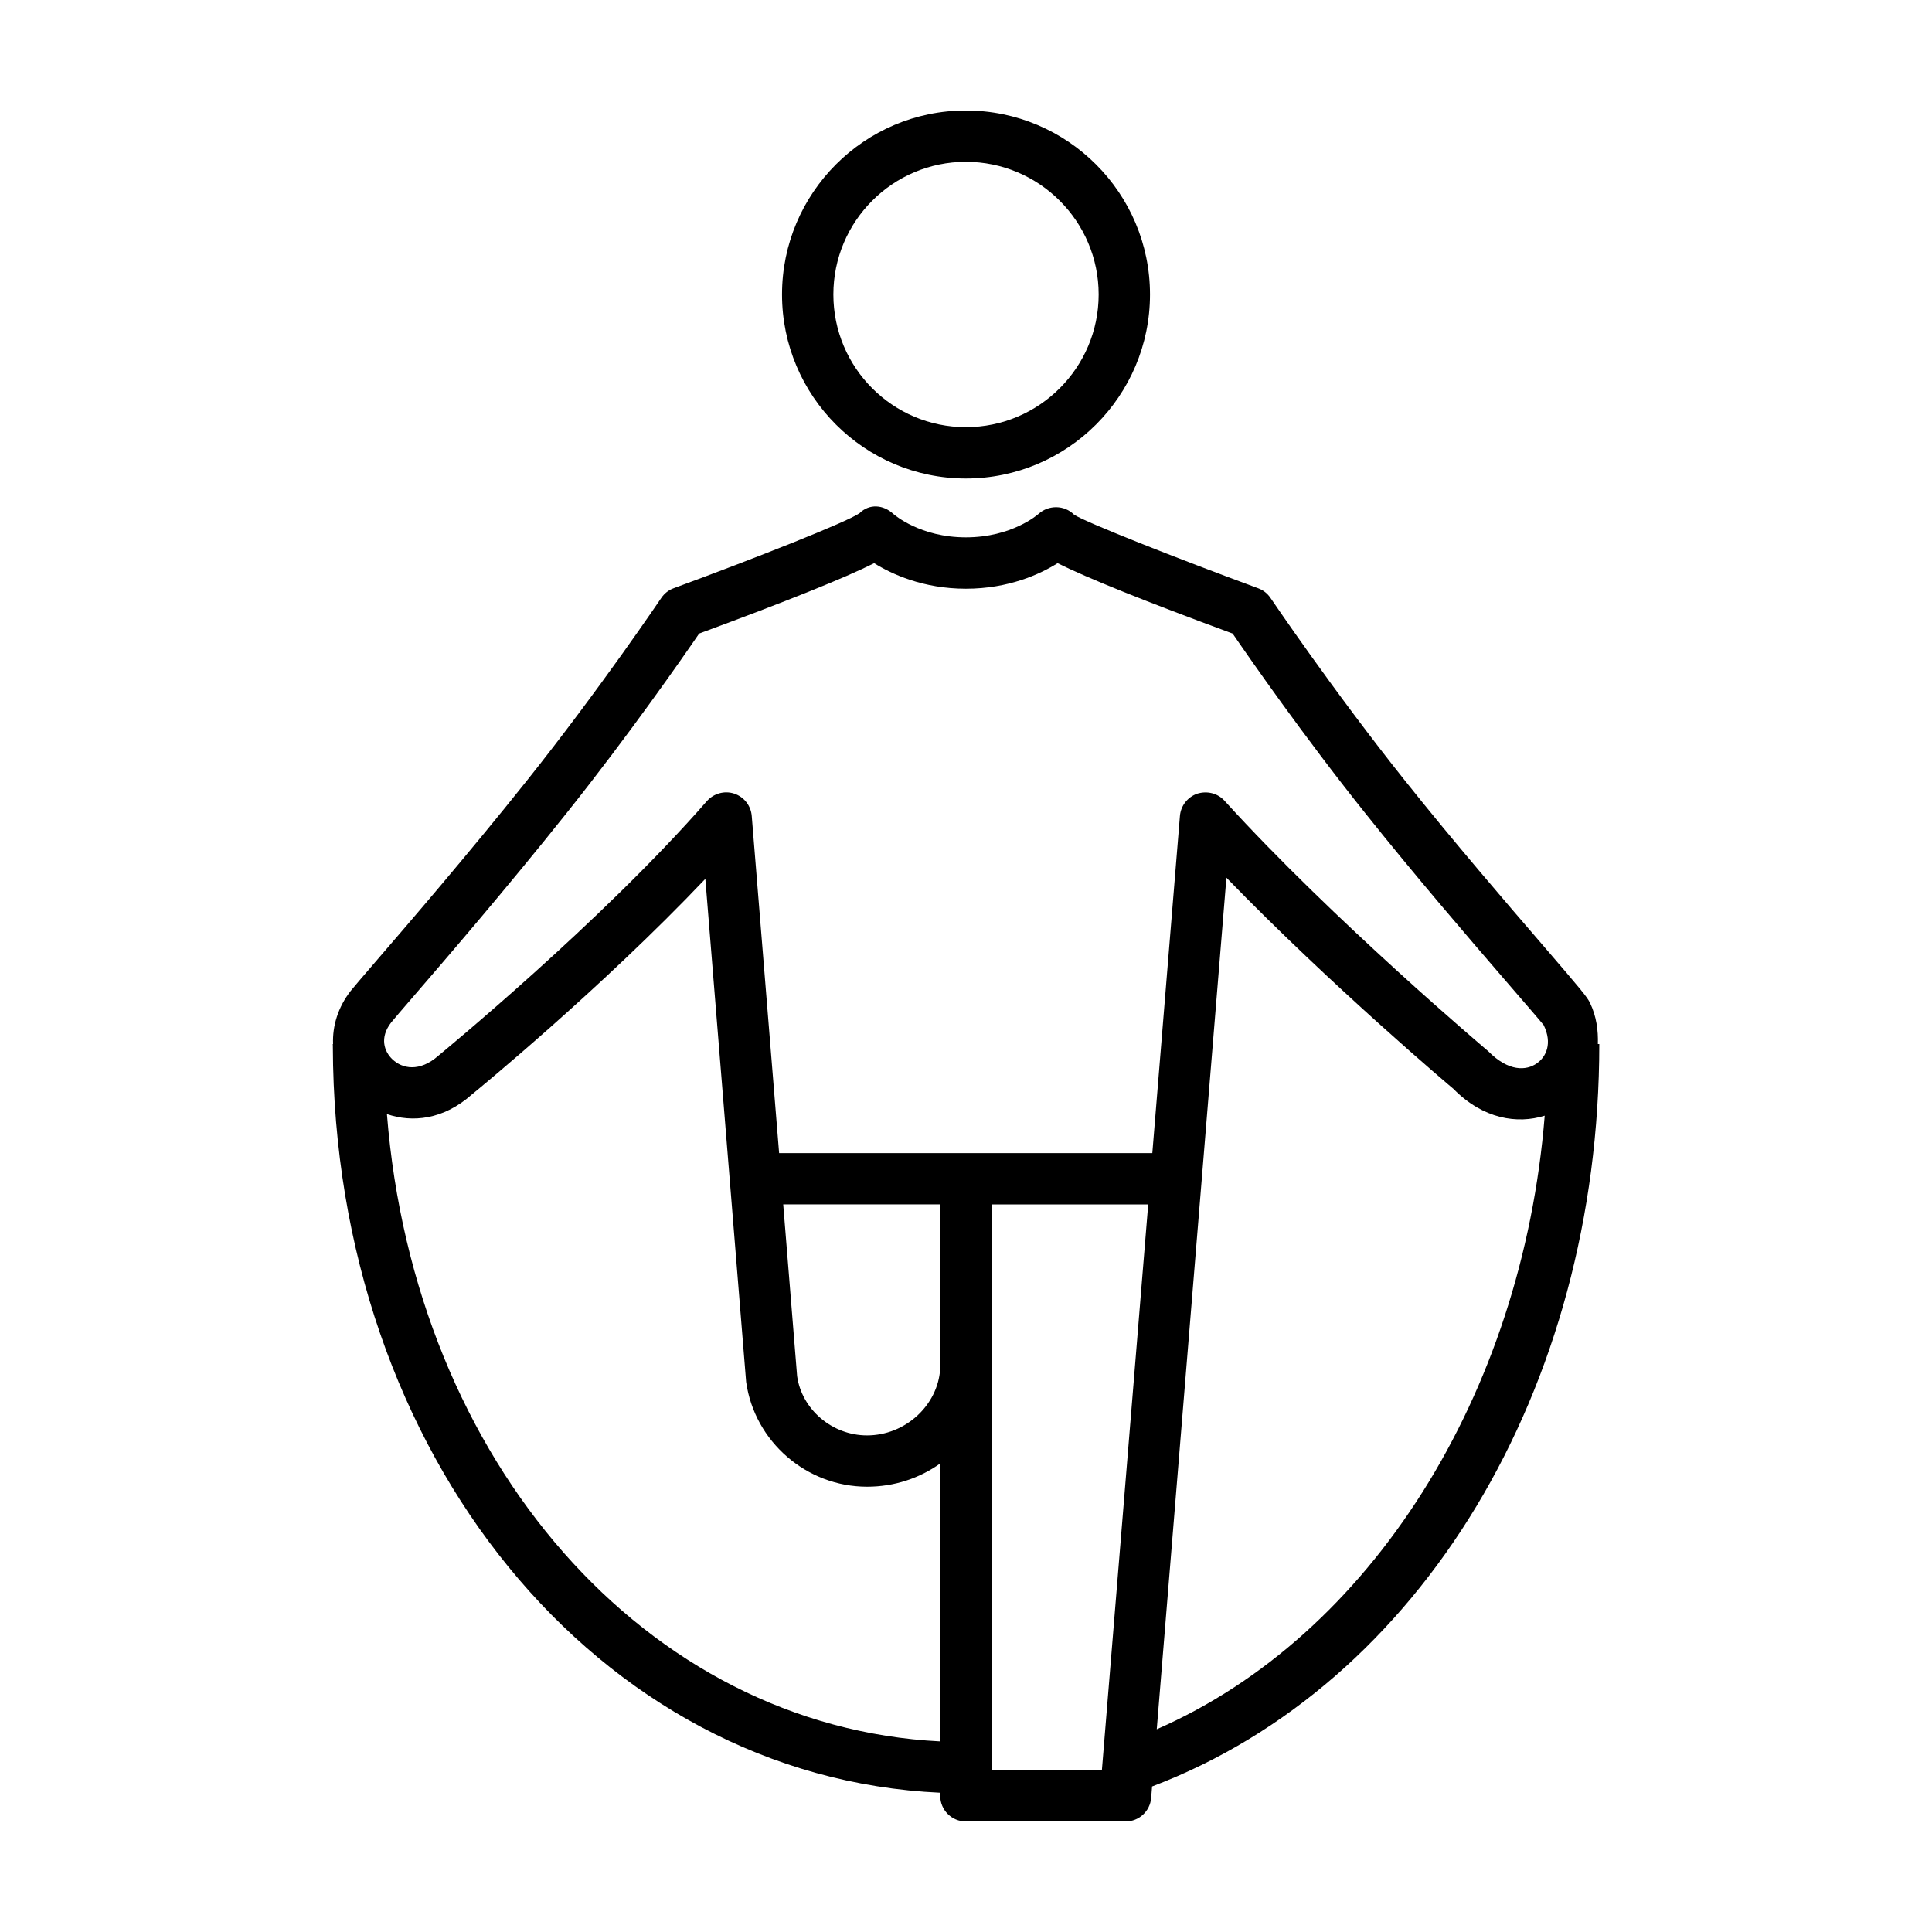
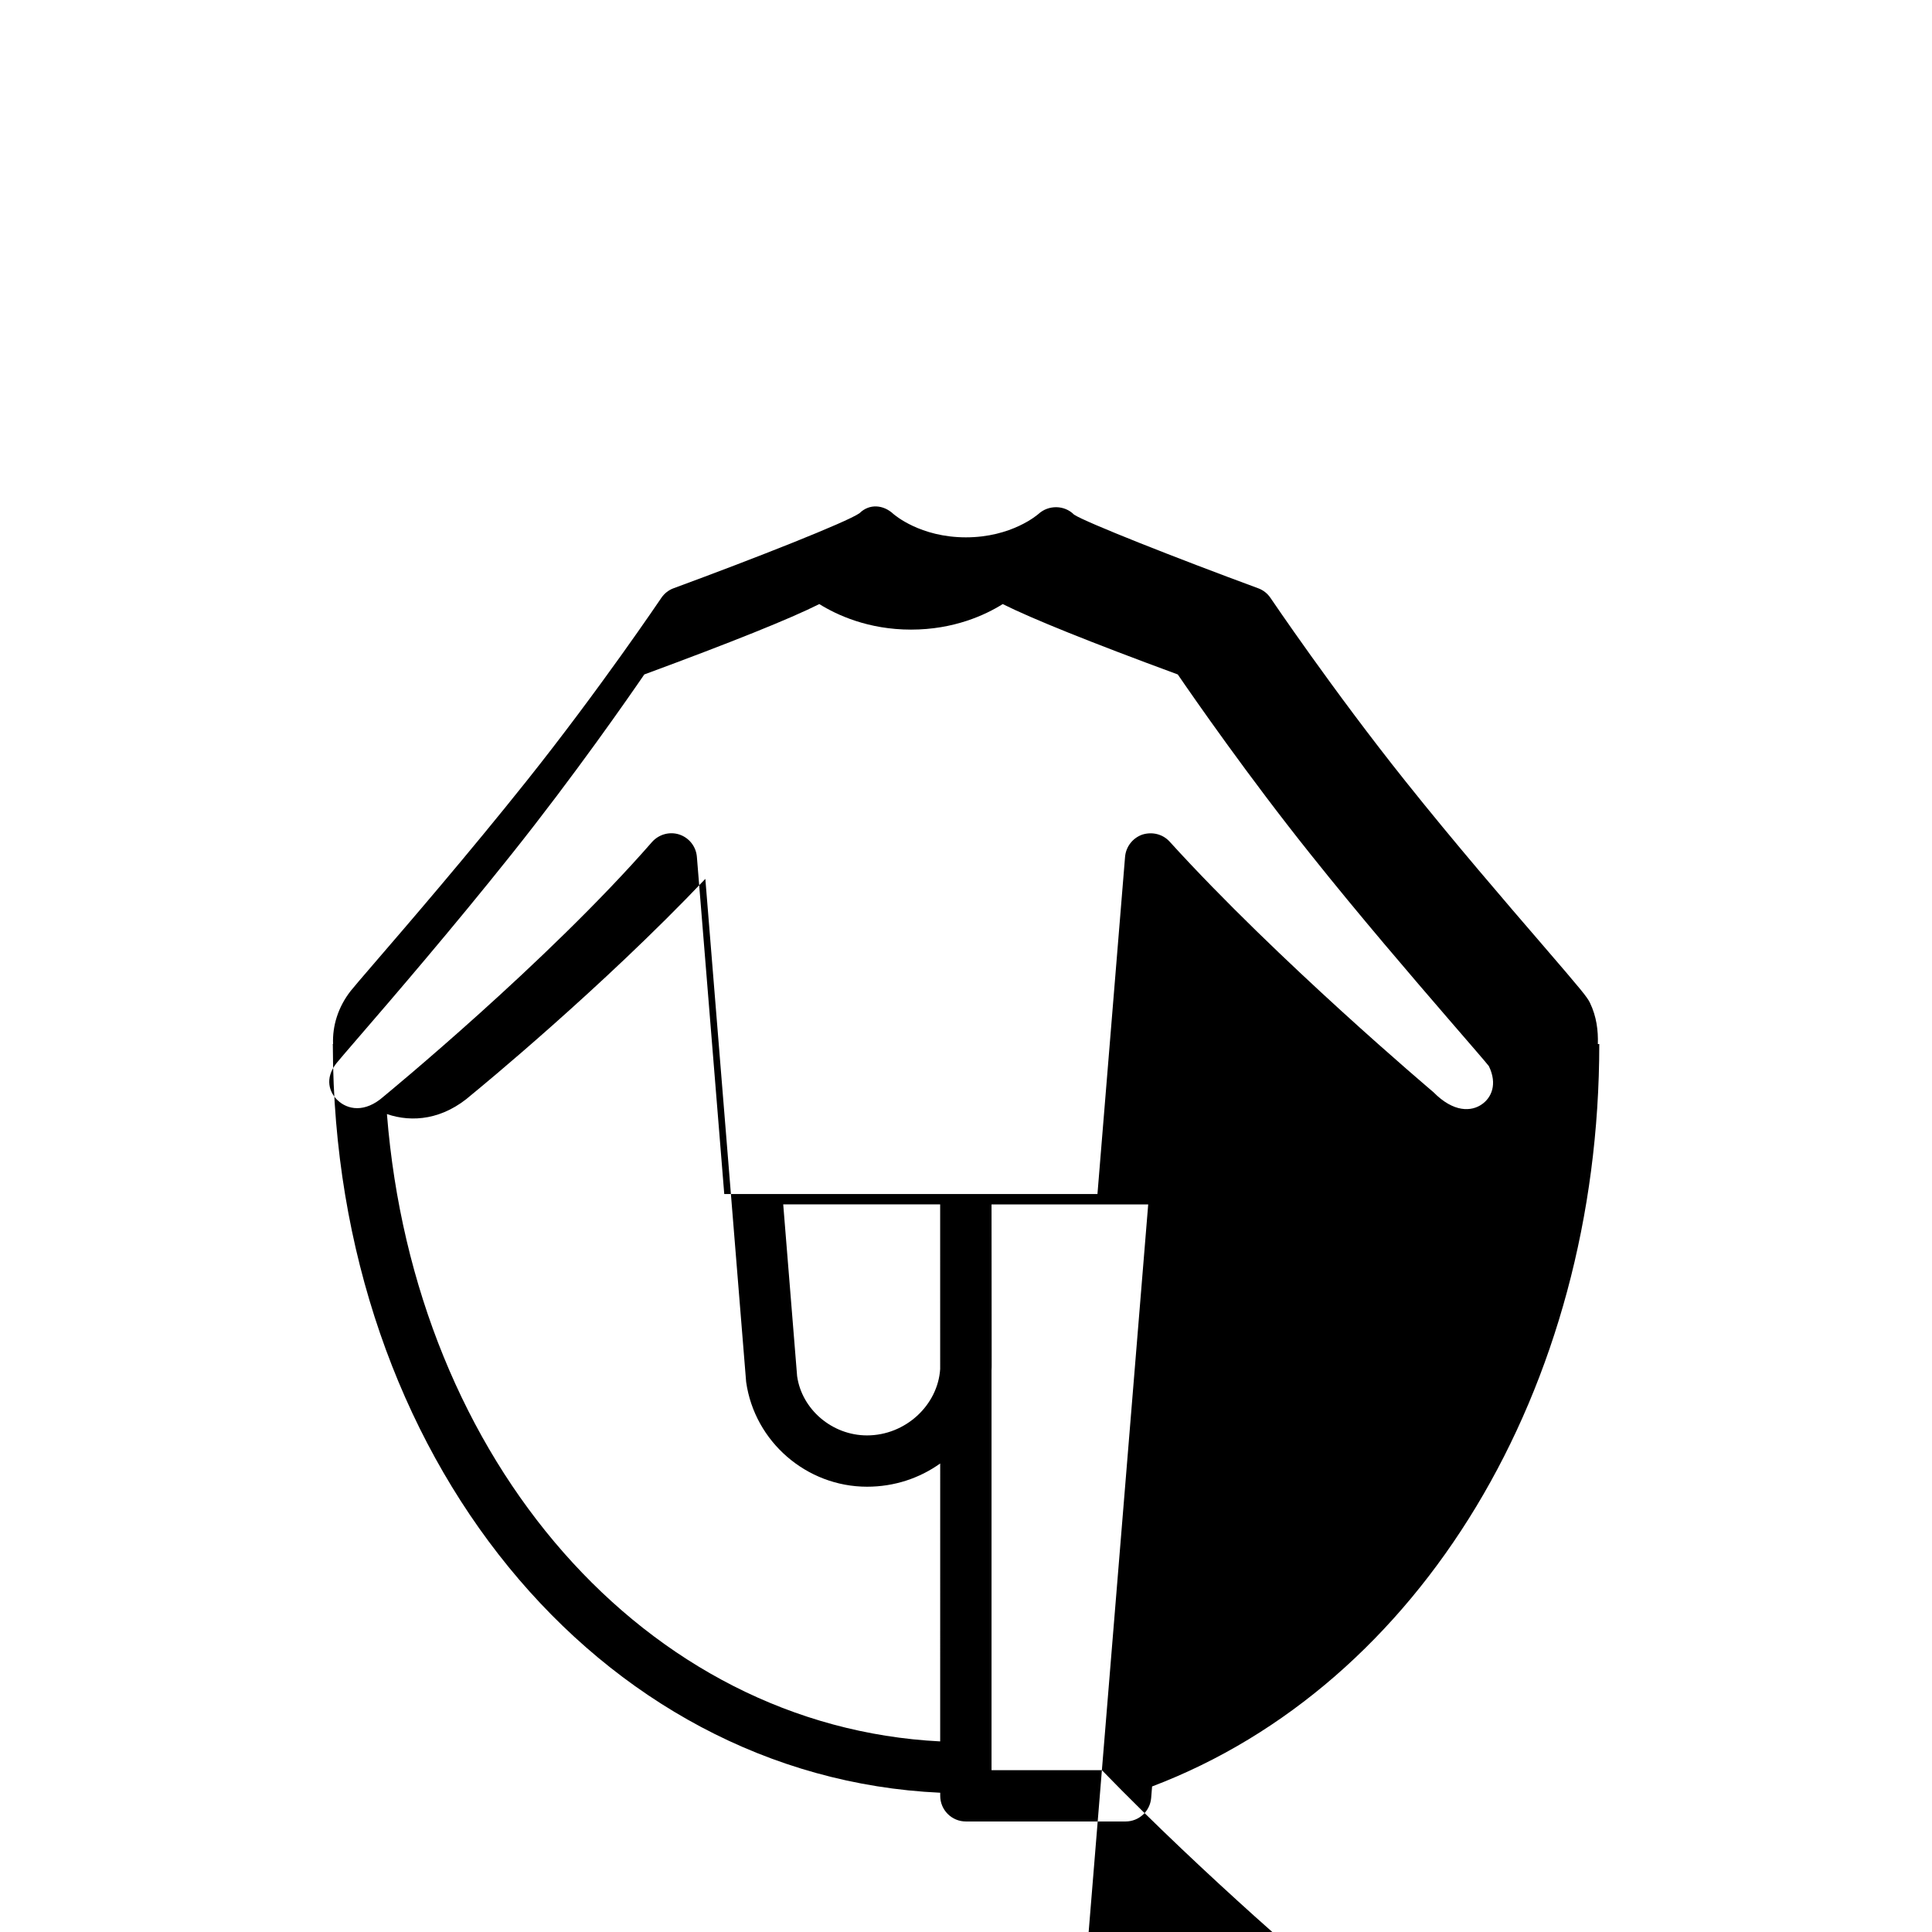
<svg xmlns="http://www.w3.org/2000/svg" fill="#000000" width="800px" height="800px" version="1.1" viewBox="144 144 512 512">
  <g>
-     <path d="m399.96 270.81c-26.852 0-48.715-21.875-48.715-48.766 0-26.887 21.859-48.762 48.715-48.762 26.922 0 48.801 21.875 48.801 48.766-0.004 26.887-21.879 48.762-48.801 48.762zm0-83.926c-19.363 0-35.109 15.766-35.109 35.16 0 19.398 15.75 35.16 35.109 35.16 19.41 0 35.195-15.766 35.195-35.16s-15.785-35.16-35.195-35.16z" />
-     <path d="m567.45 420.68c0.105-3.613-0.352-7.297-2.09-10.914-0.762-1.562-2.055-3.152-12.609-15.41-9.531-11.055-23.469-27.234-36.258-43.281-19.219-24.07-35.625-48.375-35.801-48.621-0.797-1.188-1.949-2.09-3.293-2.57-21.539-7.934-45.82-17.523-48.766-19.504-2.555-2.57-6.731-2.606-9.391-0.211-0.281 0.246-7.141 6.231-19.27 6.231-12.117 0-18.953-5.984-19.199-6.184-2.676-2.5-6.394-2.781-8.996-0.211-3.367 2.352-27.668 11.941-49.238 19.875-1.344 0.48-2.5 1.402-3.293 2.586-0.168 0.23-16.254 24.129-35.789 48.621-15.457 19.383-31.434 37.918-40.043 47.906-3.473 4.039-5.793 6.731-6.484 7.617-3.367 4.324-4.852 9.285-4.664 14.066l-0.082 0.004c0 0.141 0.02 0.246 0.02 0.387 0 0.07 0 0.105 0.004 0.176 0.246 108.47 70.332 193.7 160.96 197.85v0.816c0 3.758 3.047 6.801 6.801 6.801h42.316c3.543 0 6.484-2.691 6.785-6.231l0.246-3.047c71.055-26.961 118.51-105.26 118.51-196.75zm-174.29 184.81c-77.984-3.934-139.31-74.109-146.62-166.25 6.695 2.301 14.934 1.523 22.449-5.141 1.566-1.273 34.496-28.27 61.934-57.188l10.812 133.31c2.231 15.836 16.012 27.773 32.043 27.773 7.246 0 13.941-2.266 19.383-6.16l-0.004 73.648zm0-98.738c-0.605 9.672-9.23 17.645-19.383 17.645-9.281 0-17.285-6.906-18.531-15.695l-3.684-45.523h41.59l0.004 43.574zm42.852 106.36h-29.246v-105.96c0.035-0.492 0.035-0.992 0.035-1.523l-0.035-42.441h41.52zm14.539-10.84 18.461-225.67c27.719 28.602 60.117 55.945 60.152 55.945 7.883 8.039 16.969 9.391 24.199 7.117-5.934 73.938-46.109 137.81-102.81 162.61zm100.74-176.49c-2.781 1.984-7.512 2.266-12.879-3.188-0.406-0.352-41.238-34.824-69.898-66.383-1.809-2-4.606-2.691-7.231-1.879-2.551 0.887-4.359 3.188-4.59 5.898l-7.316 89.355h-98.902l-7.254-89.355c-0.223-2.727-2.047-5.047-4.648-5.914-2.594-0.848-5.438-0.051-7.254 2-27.941 32.016-70.508 66.91-71.129 67.445-5.023 4.43-9.582 3.438-12.168 0.992-2.223-2.09-3.481-5.773-0.363-9.777 0.656-0.816 2.816-3.332 6.051-7.082 8.691-10.062 24.797-28.777 40.379-48.332 16.73-20.973 31-41.539 35.195-47.664 23.145-8.539 38.664-14.773 46.379-18.652 4.641 2.887 12.969 6.766 24.305 6.766 11.371 0 19.699-3.879 24.305-6.766 7.758 3.879 23.262 10.133 46.391 18.652 4.231 6.184 18.688 27.016 35.195 47.664 12.891 16.191 26.957 32.531 36.578 43.691 5.844 6.766 9.992 11.547 10.664 12.434 2.356 4.856 0.617 8.398-1.809 10.094z" />
+     <path d="m567.45 420.68c0.105-3.613-0.352-7.297-2.09-10.914-0.762-1.562-2.055-3.152-12.609-15.41-9.531-11.055-23.469-27.234-36.258-43.281-19.219-24.07-35.625-48.375-35.801-48.621-0.797-1.188-1.949-2.09-3.293-2.57-21.539-7.934-45.82-17.523-48.766-19.504-2.555-2.57-6.731-2.606-9.391-0.211-0.281 0.246-7.141 6.231-19.27 6.231-12.117 0-18.953-5.984-19.199-6.184-2.676-2.5-6.394-2.781-8.996-0.211-3.367 2.352-27.668 11.941-49.238 19.875-1.344 0.48-2.5 1.402-3.293 2.586-0.168 0.23-16.254 24.129-35.789 48.621-15.457 19.383-31.434 37.918-40.043 47.906-3.473 4.039-5.793 6.731-6.484 7.617-3.367 4.324-4.852 9.285-4.664 14.066l-0.082 0.004c0 0.141 0.02 0.246 0.02 0.387 0 0.07 0 0.105 0.004 0.176 0.246 108.47 70.332 193.7 160.96 197.85v0.816c0 3.758 3.047 6.801 6.801 6.801h42.316c3.543 0 6.484-2.691 6.785-6.231l0.246-3.047c71.055-26.961 118.51-105.26 118.51-196.75zm-174.29 184.81c-77.984-3.934-139.31-74.109-146.62-166.25 6.695 2.301 14.934 1.523 22.449-5.141 1.566-1.273 34.496-28.27 61.934-57.188l10.812 133.31c2.231 15.836 16.012 27.773 32.043 27.773 7.246 0 13.941-2.266 19.383-6.16l-0.004 73.648zm0-98.738c-0.605 9.672-9.23 17.645-19.383 17.645-9.281 0-17.285-6.906-18.531-15.695l-3.684-45.523h41.59l0.004 43.574zm42.852 106.36h-29.246v-105.96c0.035-0.492 0.035-0.992 0.035-1.523l-0.035-42.441h41.52zc27.719 28.602 60.117 55.945 60.152 55.945 7.883 8.039 16.969 9.391 24.199 7.117-5.934 73.938-46.109 137.81-102.81 162.61zm100.74-176.49c-2.781 1.984-7.512 2.266-12.879-3.188-0.406-0.352-41.238-34.824-69.898-66.383-1.809-2-4.606-2.691-7.231-1.879-2.551 0.887-4.359 3.188-4.59 5.898l-7.316 89.355h-98.902l-7.254-89.355c-0.223-2.727-2.047-5.047-4.648-5.914-2.594-0.848-5.438-0.051-7.254 2-27.941 32.016-70.508 66.91-71.129 67.445-5.023 4.43-9.582 3.438-12.168 0.992-2.223-2.09-3.481-5.773-0.363-9.777 0.656-0.816 2.816-3.332 6.051-7.082 8.691-10.062 24.797-28.777 40.379-48.332 16.73-20.973 31-41.539 35.195-47.664 23.145-8.539 38.664-14.773 46.379-18.652 4.641 2.887 12.969 6.766 24.305 6.766 11.371 0 19.699-3.879 24.305-6.766 7.758 3.879 23.262 10.133 46.391 18.652 4.231 6.184 18.688 27.016 35.195 47.664 12.891 16.191 26.957 32.531 36.578 43.691 5.844 6.766 9.992 11.547 10.664 12.434 2.356 4.856 0.617 8.398-1.809 10.094z" />
  </g>
</svg>